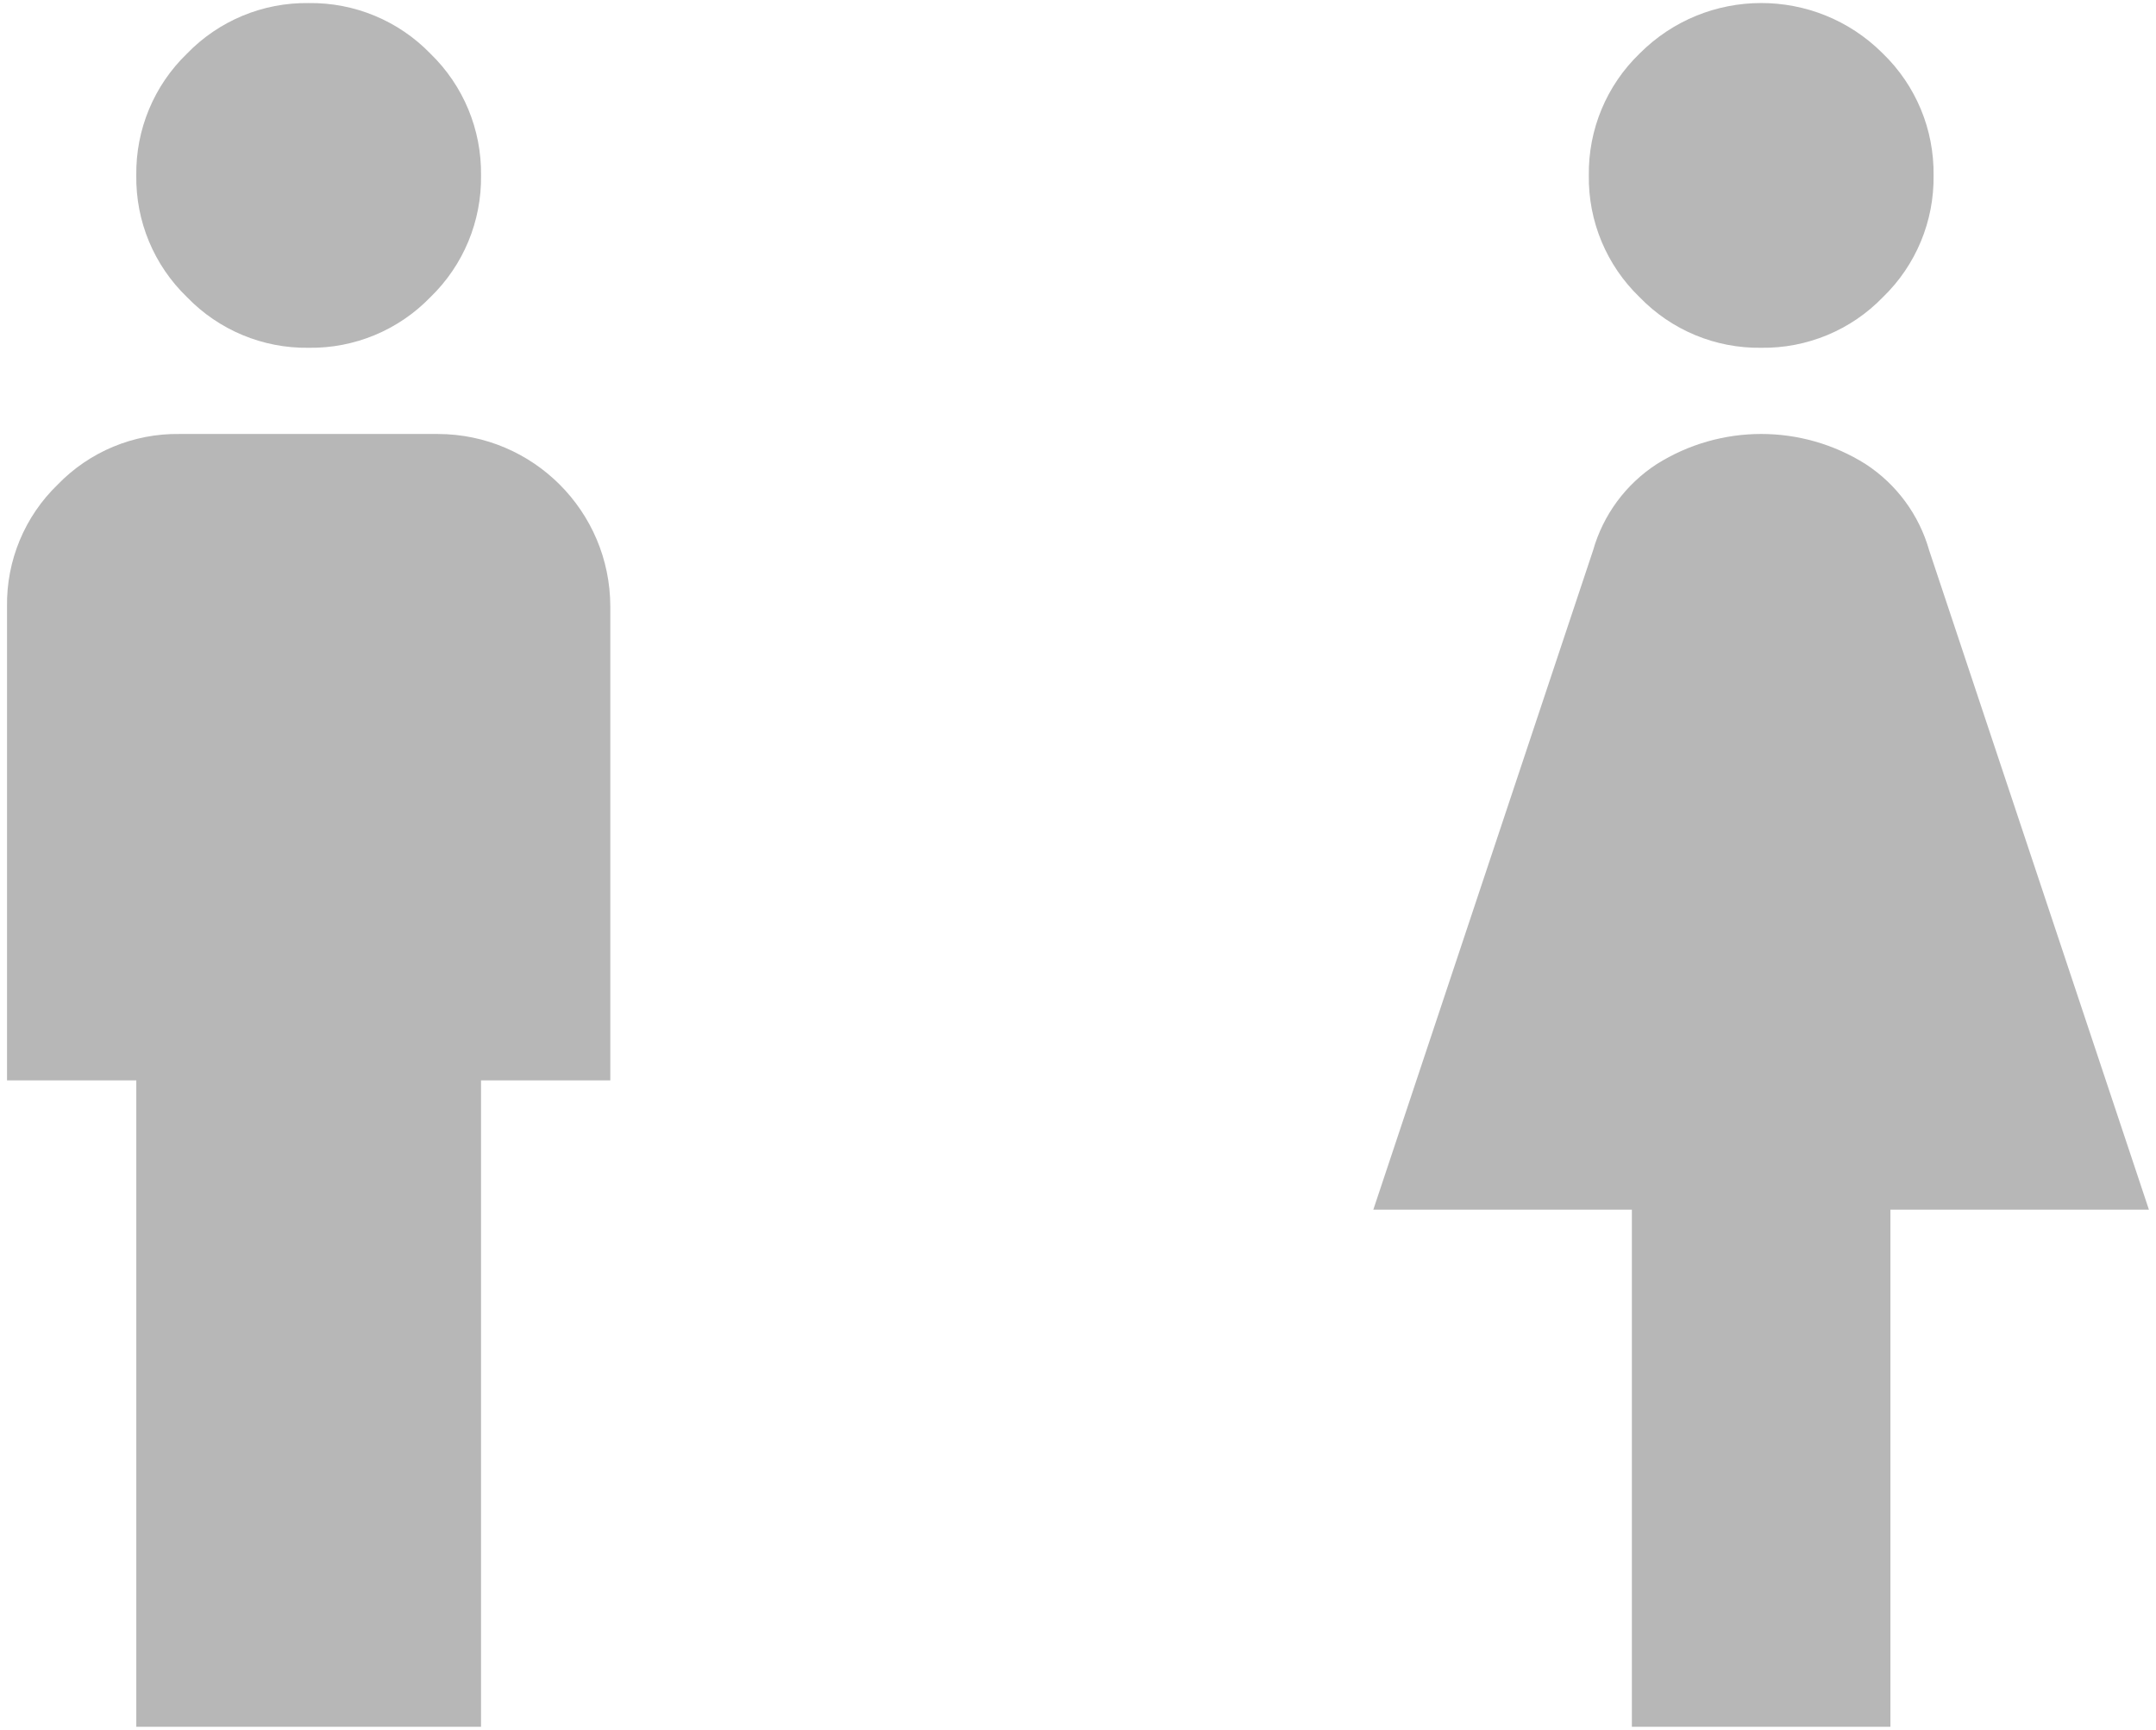
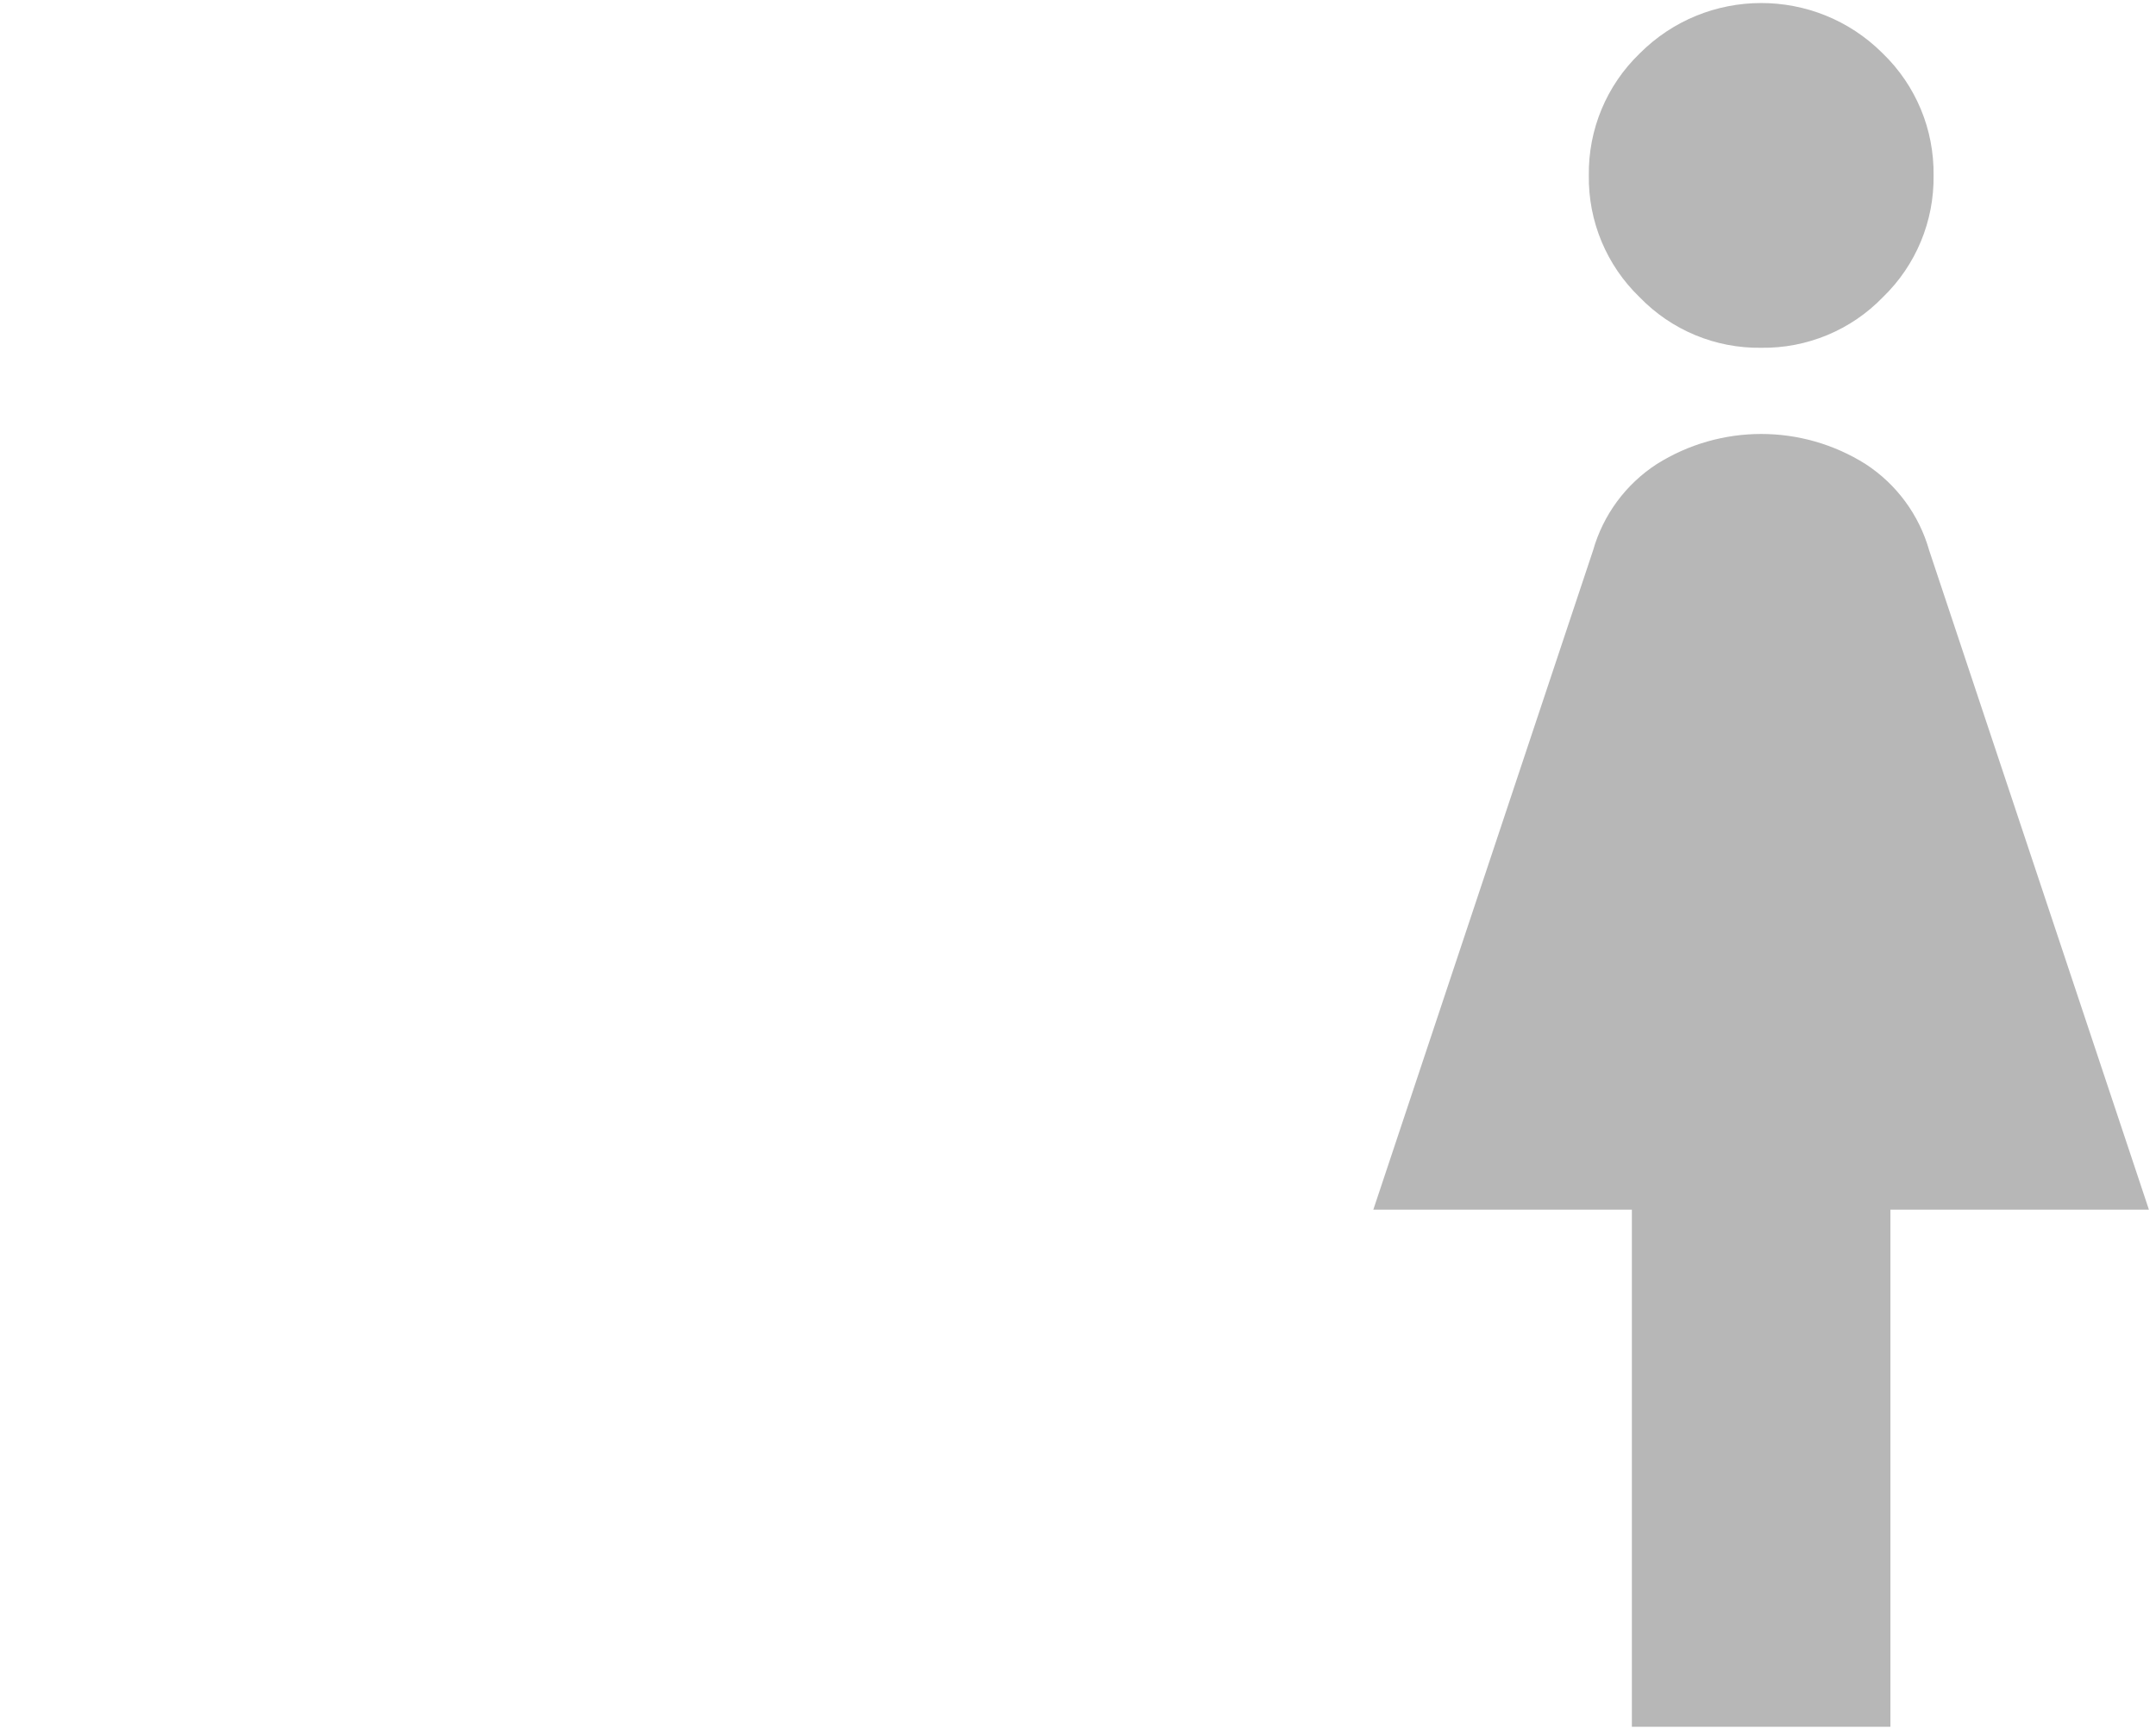
<svg xmlns="http://www.w3.org/2000/svg" id="_レイヤー_2" width="172" height="138" viewBox="0 0 172 138">
  <defs>
    <style>.cls-1{fill:#b7b7b7;}.cls-2{fill:none;}</style>
  </defs>
  <g id="_レイヤー_1-2">
    <g>
      <g>
-         <path class="cls-1" d="M10.873,137.755v-51.566H.56V48.373c-.051-3.658,1.412-7.174,4.043-9.715,2.54-2.627,6.054-4.088,9.708-4.036h20.626c7.588,.016,13.735,6.163,13.751,13.751v37.816h-10.313v51.566H10.873ZM24.624,27.745c-3.656,.053-7.17-1.411-9.708-4.043-2.632-2.538-4.096-6.052-4.043-9.708-.051-3.658,1.412-7.174,4.043-9.715C17.457,1.652,20.97,.192,24.624,.245c3.656-.051,7.171,1.409,9.715,4.036,2.627,2.544,4.087,6.059,4.036,9.715,.052,3.654-1.409,7.168-4.036,9.708-2.542,2.63-6.058,4.093-9.715,4.041Z" />
-         <path class="cls-1" d="M130.186,137.755v-41.253h-20.626l17.533-52.6c.804-2.83,2.607-5.273,5.074-6.875,5.095-3.209,11.578-3.209,16.673,0,2.463,1.606,4.261,4.049,5.064,6.877l17.532,52.6h-20.623v41.251h-20.627Zm10.318-110.01c-3.656,.053-7.17-1.411-9.708-4.043-2.632-2.538-4.096-6.052-4.043-9.708-.051-3.658,1.412-7.174,4.043-9.715,5.337-5.364,14.011-5.385,19.375-.048,.016,.016,.032,.032,.048,.048,2.627,2.544,4.087,6.059,4.036,9.715,.052,3.654-1.409,7.168-4.036,9.708-2.541,2.631-6.057,4.094-9.715,4.043Z" />
+         <path class="cls-1" d="M130.186,137.755v-41.253h-20.626l17.533-52.6c.804-2.83,2.607-5.273,5.074-6.875,5.095-3.209,11.578-3.209,16.673,0,2.463,1.606,4.261,4.049,5.064,6.877l17.532,52.6h-20.623v41.251Zm10.318-110.01c-3.656,.053-7.17-1.411-9.708-4.043-2.632-2.538-4.096-6.052-4.043-9.708-.051-3.658,1.412-7.174,4.043-9.715,5.337-5.364,14.011-5.385,19.375-.048,.016,.016,.032,.032,.048,.048,2.627,2.544,4.087,6.059,4.036,9.715,.052,3.654-1.409,7.168-4.036,9.708-2.541,2.631-6.057,4.094-9.715,4.043Z" />
      </g>
-       <rect class="cls-2" width="172" height="138" />
    </g>
  </g>
</svg>